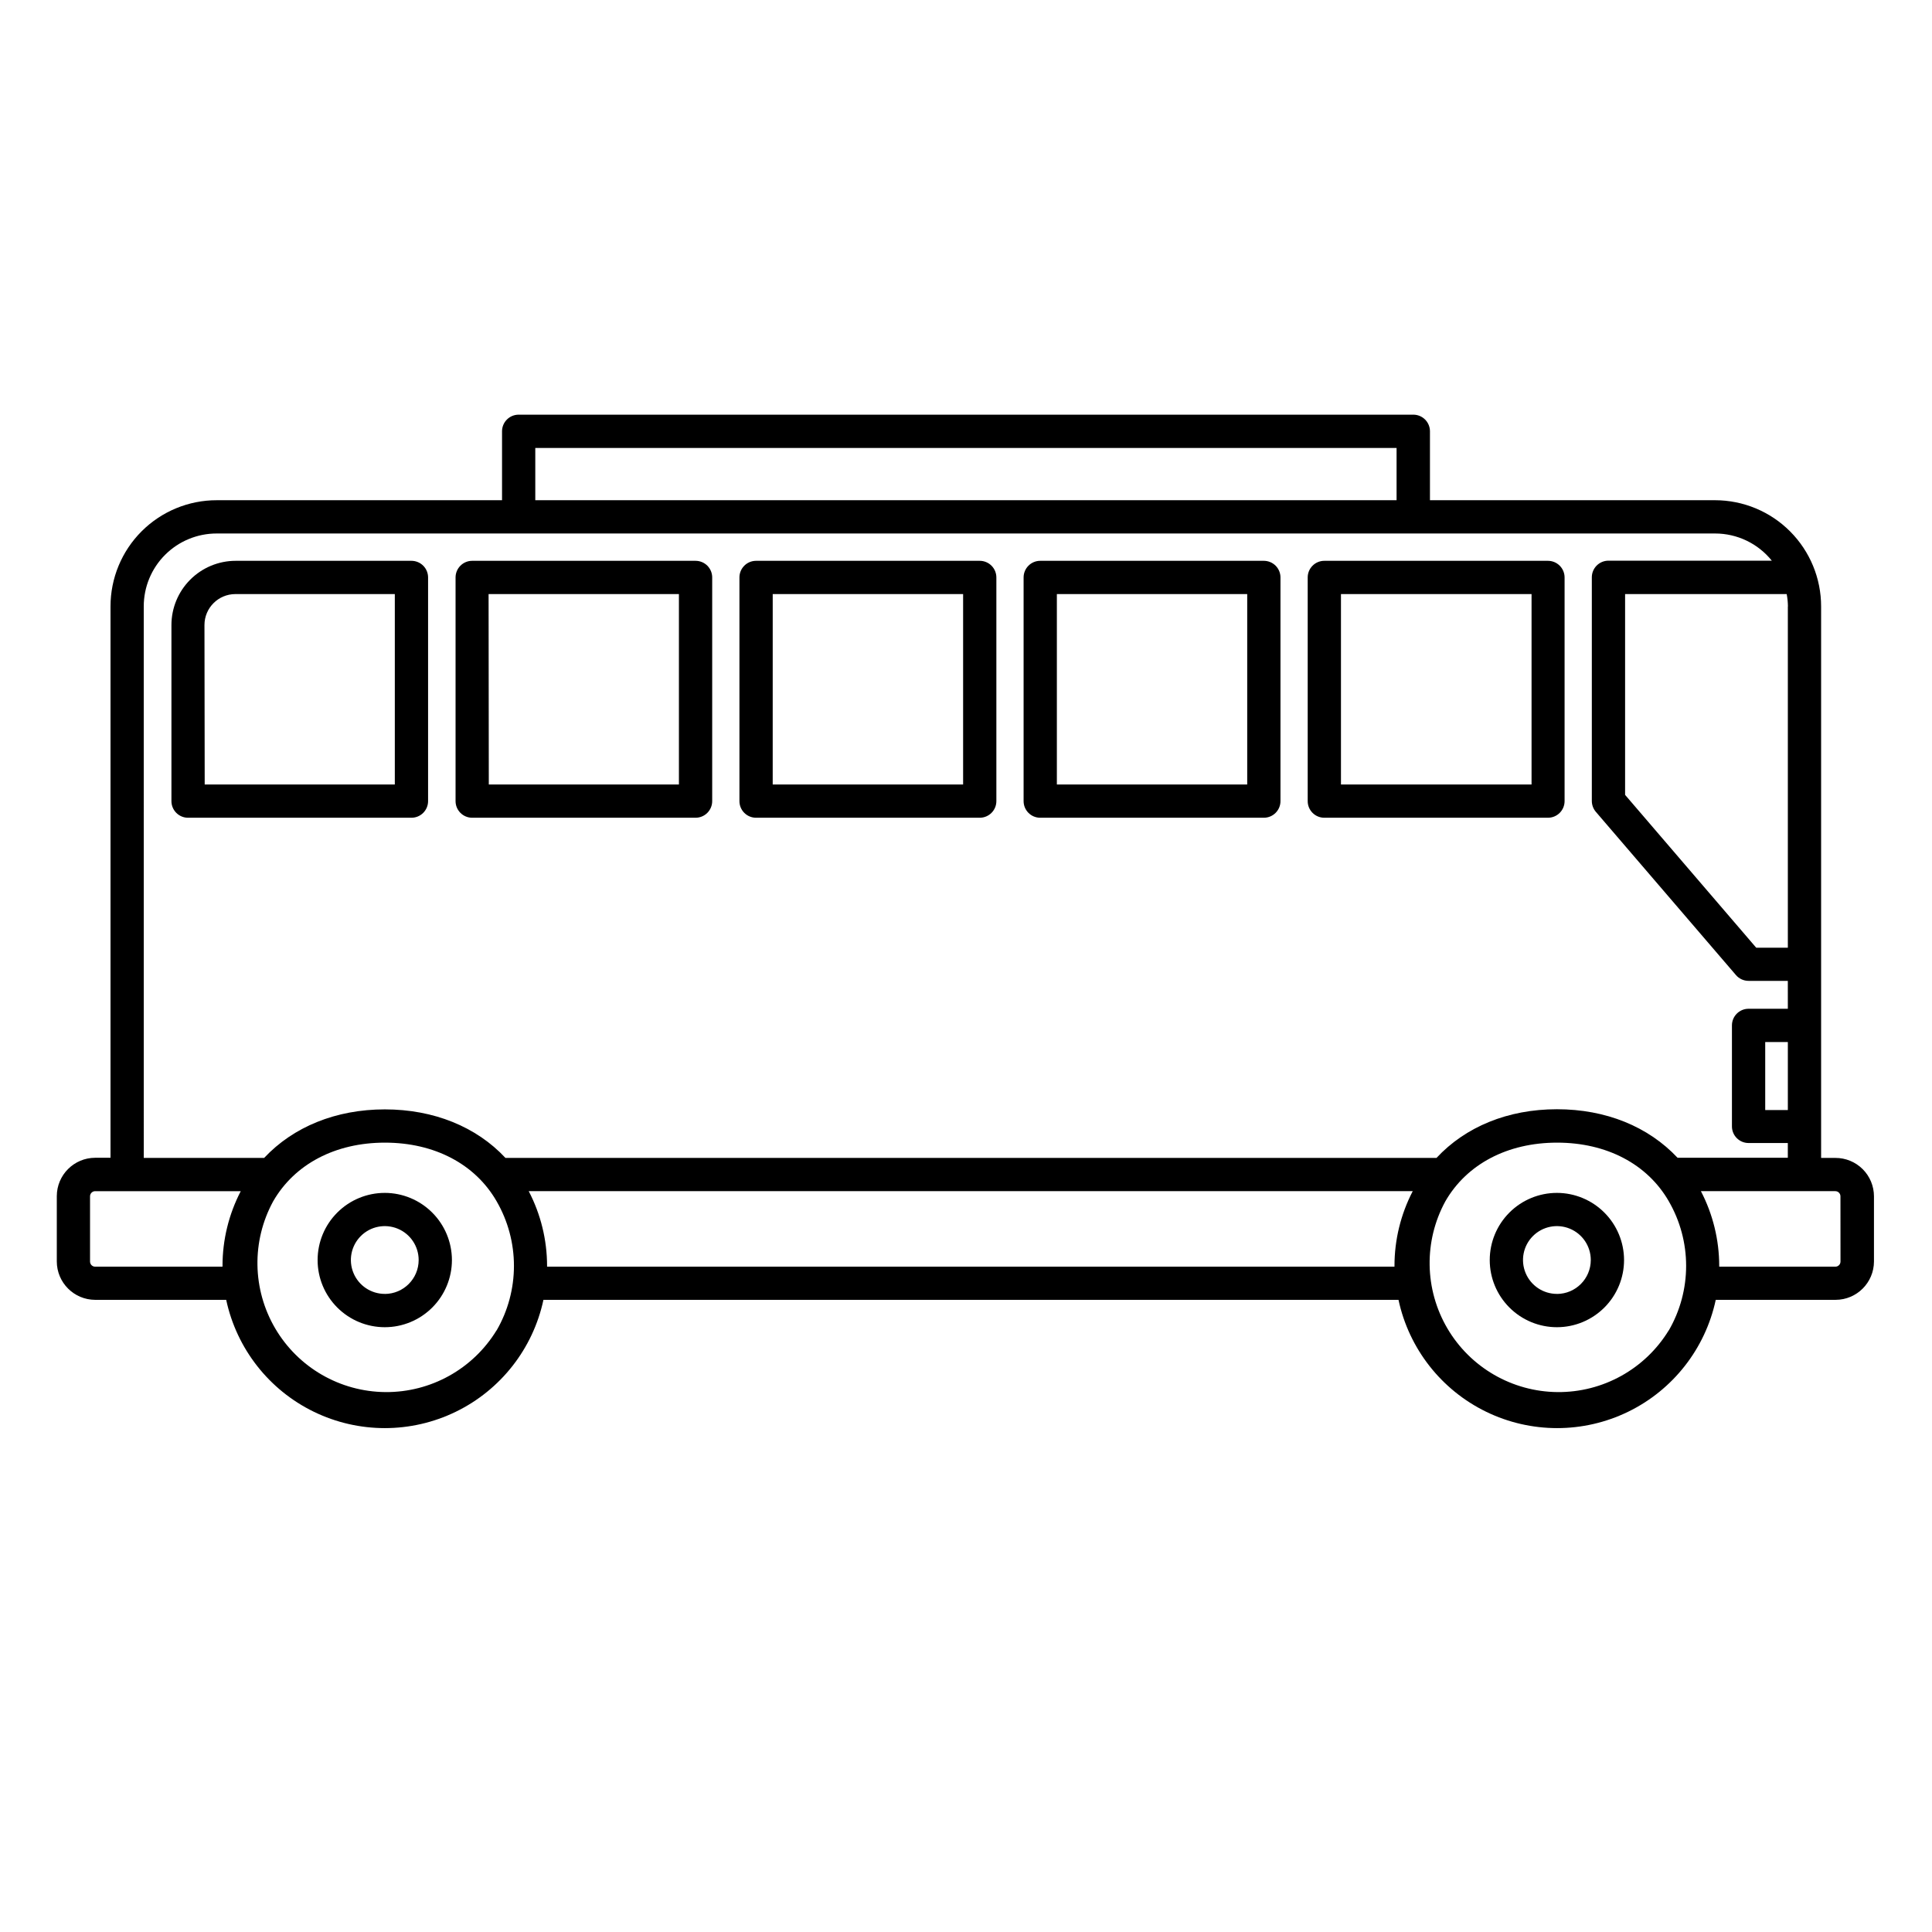
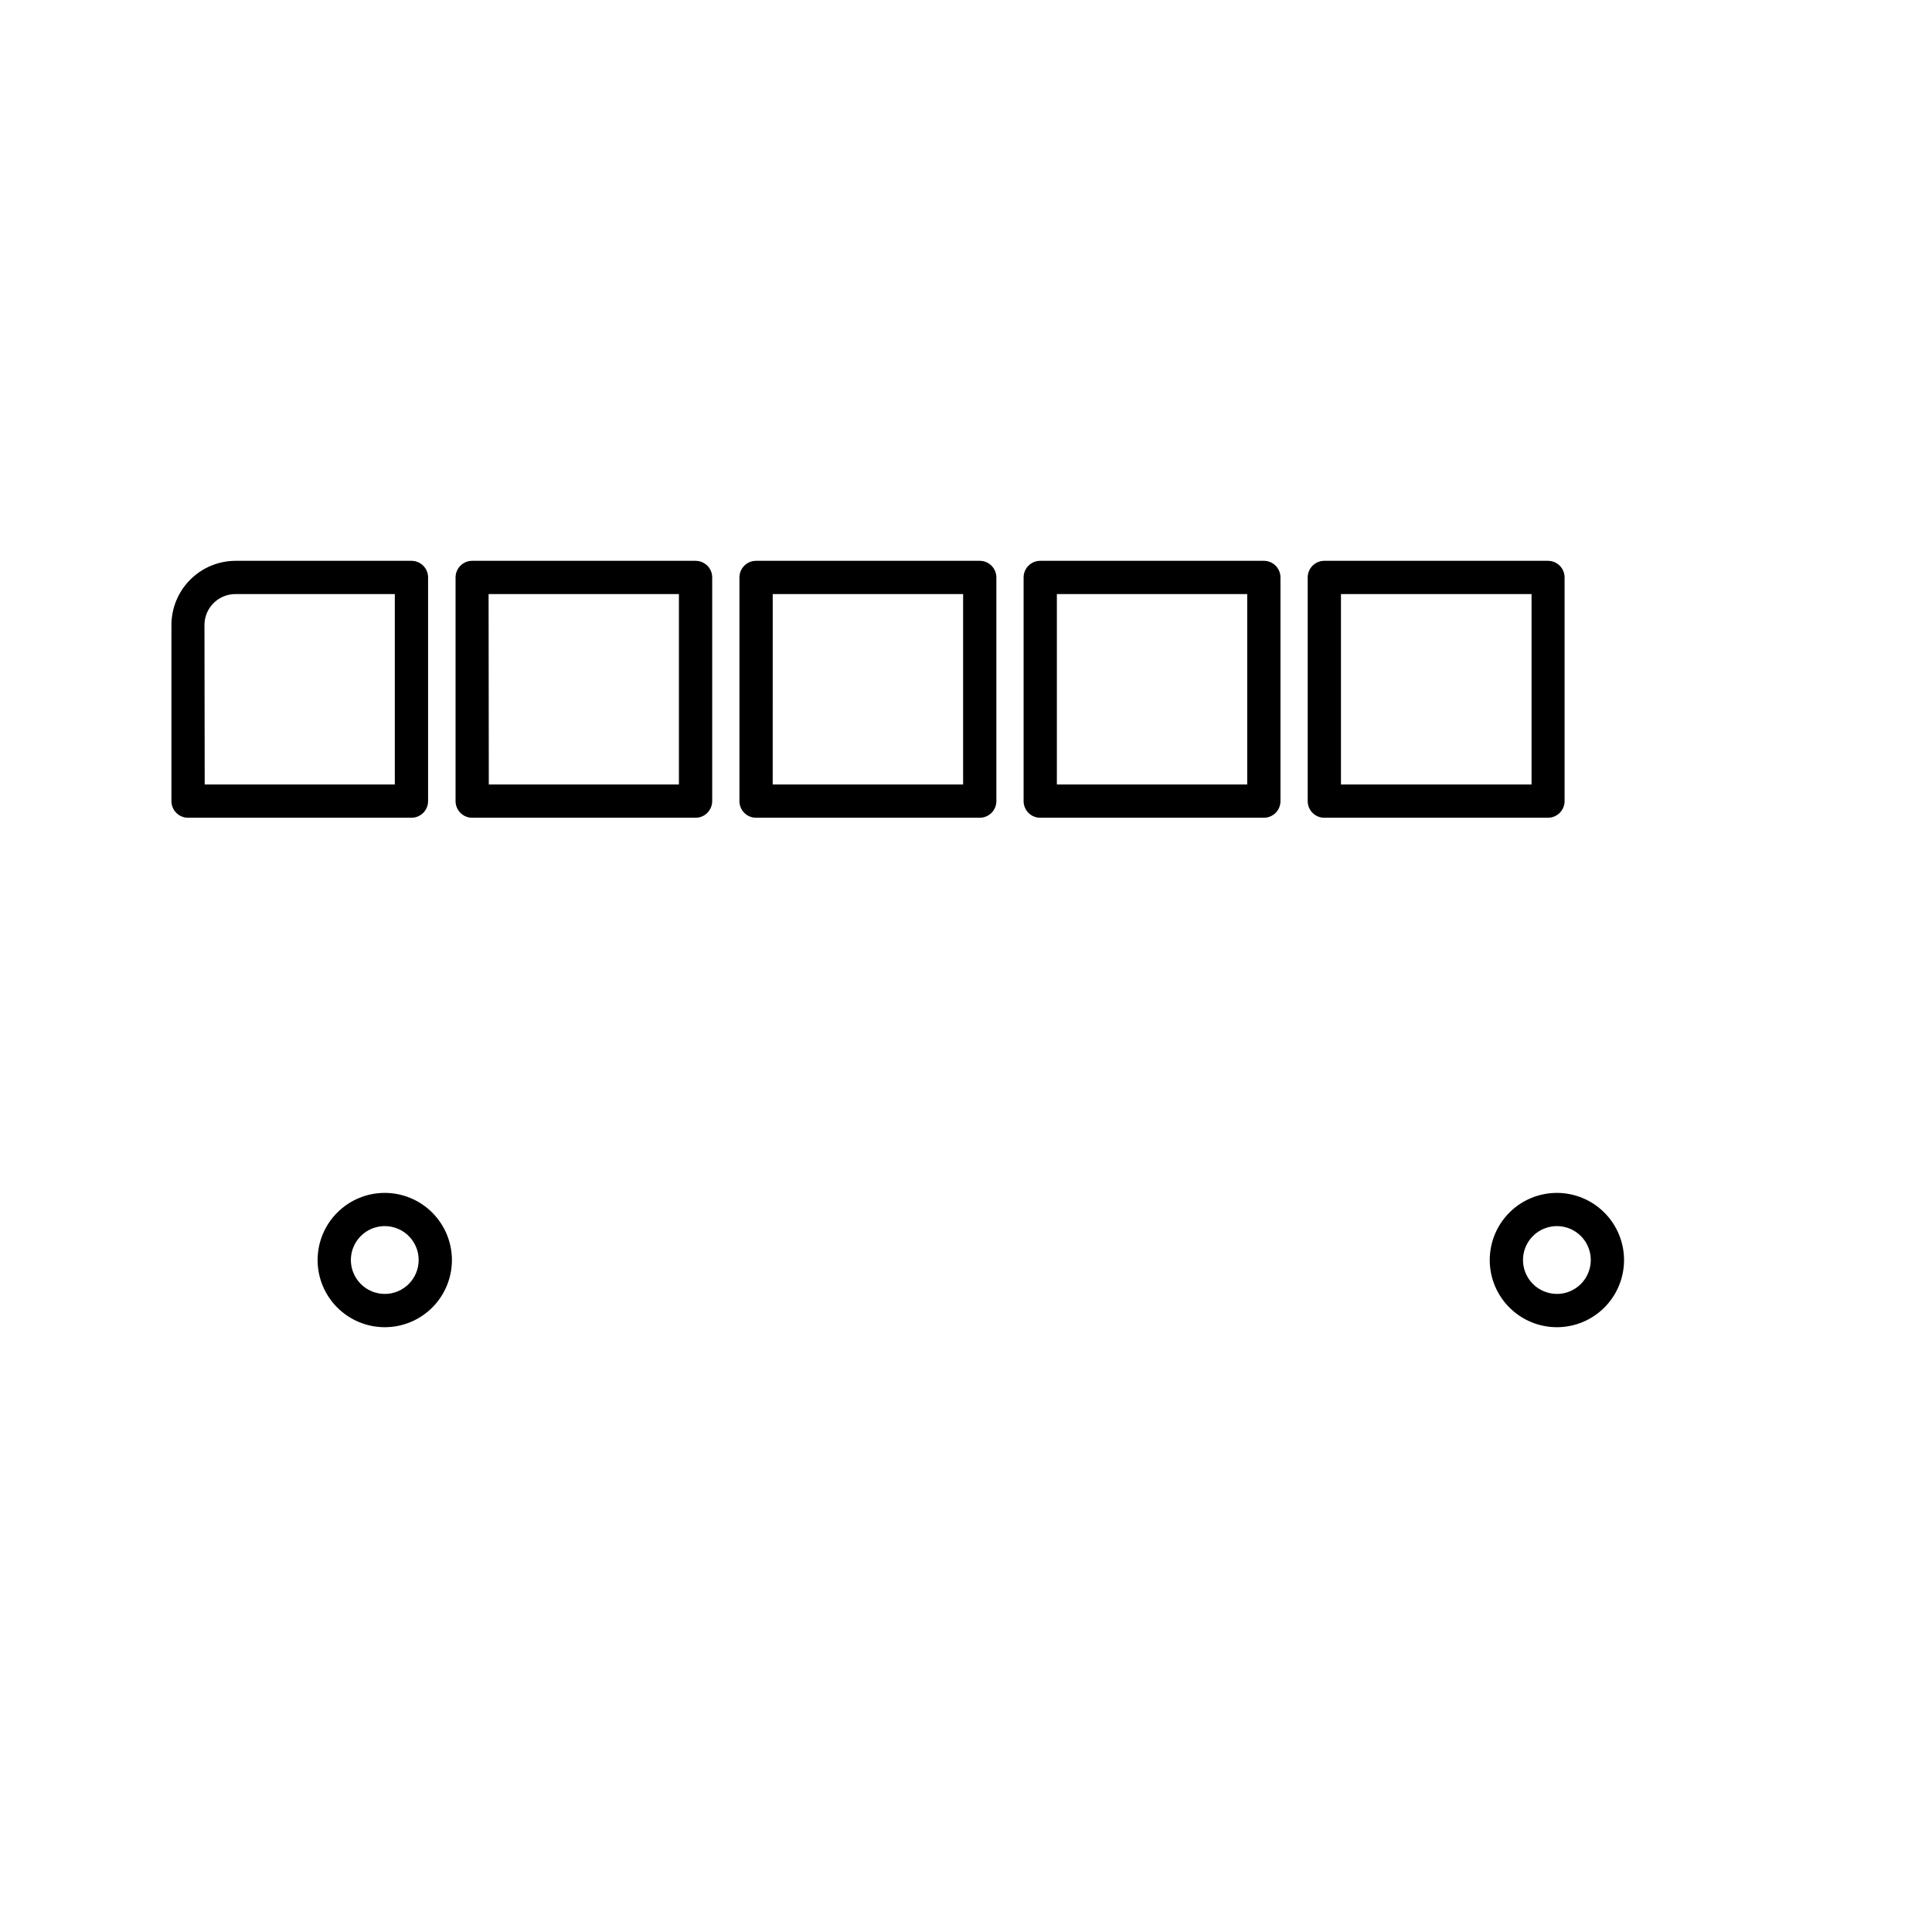
<svg xmlns="http://www.w3.org/2000/svg" fill="#000000" width="800px" height="800px" version="1.1" viewBox="144 144 512 512">
  <g>
    <path d="m556.61 460.13c-4.723-0.004-9.254 1.867-12.594 5.207-3.34 3.336-5.215 7.863-5.219 12.586 0 4.723 1.875 9.25 5.215 12.586 3.336 3.34 7.867 5.215 12.586 5.215 4.723 0 9.25-1.879 12.586-5.219 3.34-3.34 5.211-7.871 5.207-12.59-0.008-4.715-1.887-9.234-5.219-12.566-3.332-3.332-7.852-5.211-12.562-5.219zm0 26.766c-3.637 0.004-6.914-2.18-8.309-5.535s-0.629-7.223 1.941-9.793c2.566-2.57 6.43-3.34 9.785-1.953 3.359 1.391 5.547 4.664 5.547 8.301 0 4.957-4.008 8.977-8.965 8.992z" />
    <path d="m245.98 460.13c-4.723-0.004-9.25 1.867-12.59 5.207-3.344 3.336-5.219 7.863-5.219 12.586-0.004 4.723 1.871 9.25 5.211 12.586 3.34 3.34 7.867 5.215 12.59 5.215 4.719 0 9.25-1.879 12.586-5.219s5.211-7.871 5.207-12.59c-0.012-4.715-1.887-9.234-5.223-12.566-3.332-3.332-7.848-5.211-12.562-5.219zm0 26.766c-3.633 0.004-6.914-2.18-8.305-5.535-1.395-3.356-0.629-7.223 1.938-9.793 2.566-2.57 6.43-3.34 9.789-1.953 3.356 1.391 5.547 4.664 5.547 8.301 0 4.957-4.012 8.977-8.969 8.992z" />
    <path d="m253.04 360.71c2.434 0 4.406-1.973 4.406-4.41v-59.273c0-1.168-0.465-2.289-1.289-3.117-0.828-0.824-1.949-1.289-3.117-1.289h-46.605c-4.508 0.004-8.828 1.801-12.016 4.988s-4.981 7.508-4.988 12.016v46.68-0.004c0 2.438 1.977 4.41 4.41 4.41zm-54.855-51.086c0.008-4.519 3.668-8.18 8.188-8.188h42.258v50.457h-50.383z" />
    <path d="m269.07 360.71h59.262c2.434 0 4.406-1.973 4.406-4.41v-59.273c0-1.168-0.461-2.289-1.289-3.117-0.828-0.824-1.949-1.289-3.117-1.289h-59.199c-2.434 0-4.406 1.973-4.406 4.406v59.273c0 2.41 1.934 4.375 4.344 4.41zm4.41-59.273h50.441v50.457h-50.383z" />
    <path d="m344.37 360.71h59.273-0.004c2.438 0 4.41-1.973 4.41-4.41v-59.273c0-1.168-0.465-2.289-1.293-3.117-0.824-0.824-1.945-1.289-3.117-1.289h-59.27c-2.438 0-4.41 1.973-4.41 4.406v59.273c0 2.438 1.973 4.41 4.41 4.41zm4.41-59.273h50.457v50.457h-50.461z" />
    <path d="m419.67 360.71h59.262c2.434 0 4.406-1.973 4.406-4.41v-59.273c0-1.168-0.465-2.289-1.289-3.117-0.828-0.824-1.949-1.289-3.117-1.289h-59.262c-2.434 0-4.406 1.973-4.406 4.406v59.273c0 2.438 1.973 4.41 4.406 4.41zm4.41-59.273h50.445v50.457h-50.445z" />
    <path d="m494.96 360.71h59.262c2.434 0 4.41-1.973 4.41-4.41v-59.273c0-1.168-0.465-2.289-1.293-3.117-0.824-0.824-1.949-1.289-3.117-1.289h-59.262c-2.434 0-4.406 1.973-4.406 4.406v59.273c0 2.438 1.973 4.41 4.406 4.41zm4.41-59.273h50.508v50.457h-50.508z" />
-     <path d="m630.39 450.86h-3.777v-146.11c0.012-7.465-2.941-14.625-8.207-19.91-5.266-5.289-12.418-8.266-19.883-8.277h-75.57v-18.266c0-1.168-0.465-2.289-1.293-3.117-0.824-0.824-1.945-1.289-3.117-1.289h-237.09c-2.438 0-4.41 1.973-4.41 4.406v18.266h-75.57c-7.473-0.016-14.645 2.945-19.934 8.227-5.289 5.281-8.258 12.449-8.254 19.922v146.11h-4.07c-5.613 0.016-10.156 4.562-10.164 10.176v17.293c0.008 5.613 4.551 10.164 10.164 10.18h34.727c2.766 12.926 11.324 23.863 23.207 29.652 11.887 5.789 25.773 5.789 37.656 0 11.887-5.789 20.445-16.727 23.211-29.652h226.6c2.766 12.926 11.328 23.863 23.211 29.652 11.883 5.789 25.77 5.789 37.656 0 11.883-5.789 20.441-16.727 23.207-29.652h31.754c5.617-0.008 10.168-4.559 10.176-10.18v-17.254c-0.004-2.707-1.082-5.301-3-7.211-1.922-1.91-4.519-2.977-7.227-2.965zm-12.594-146.11v90.41h-8.375l-34.754-40.508v-53.215h42.824c0.207 1.078 0.316 2.176 0.328 3.273zm0 133.42h-5.996v-18.023h5.996zm-331.94-175.46h228.25v13.855h-228.25zm-103.76 42.004c-0.008-5.133 2.027-10.055 5.66-13.684 3.629-3.625 8.555-5.66 13.684-5.648h397.08c5.844 0 11.367 2.648 15.027 7.203h-43.289c-2.434 0-4.41 1.973-4.41 4.41v59.273c0.004 1.051 0.379 2.066 1.059 2.871l37.133 43.262c0.836 0.98 2.062 1.539 3.348 1.539h10.402l0.004 7.394h-10.406c-2.434 0-4.406 1.973-4.406 4.406v26.766c0 2.434 1.973 4.406 4.406 4.406h10.402v3.906h-29.219c-7.746-8.25-18.969-12.859-31.965-12.859-13 0-24.234 4.648-31.918 12.898h-246.74c-7.684-8.25-19.016-12.859-31.965-12.859s-24.234 4.609-31.98 12.859h-31.902zm-12.887 174.97c-0.746-0.004-1.348-0.613-1.348-1.359v-17.293c0-0.746 0.602-1.352 1.348-1.359h38.594c-3.176 6.113-4.832 12.898-4.836 19.785v0.227zm106.38 16.879c-6.266 10.25-17.453 16.457-29.469 16.355-12.016-0.105-23.094-6.508-29.18-16.863-6.09-10.359-6.297-23.152-0.547-33.699 5.691-9.875 16.488-15.543 29.613-15.543s23.93 5.668 29.613 15.555h-0.004c3.004 5.195 4.586 11.094 4.586 17.098s-1.582 11.898-4.586 17.098zm13.391-16.879v-0.227c-0.012-6.891-1.68-13.676-4.863-19.785h234.27c-3.176 6.113-4.832 12.898-4.836 19.785v0.227zm297.25 16.879c-6.266 10.25-17.453 16.457-29.469 16.355-12.016-0.105-23.094-6.508-29.184-16.863-6.086-10.359-6.293-23.152-0.543-33.699 5.691-9.875 16.488-15.543 29.613-15.543s23.93 5.668 29.613 15.555h-0.004c3.004 5.195 4.586 11.094 4.586 17.098s-1.582 11.898-4.586 17.098zm45.52-18.238c0 0.75-0.609 1.359-1.359 1.359h-30.781v-0.227c-0.012-6.887-1.672-13.676-4.852-19.785h35.621c0.75 0 1.359 0.609 1.359 1.359z" />
  </g>
</svg>